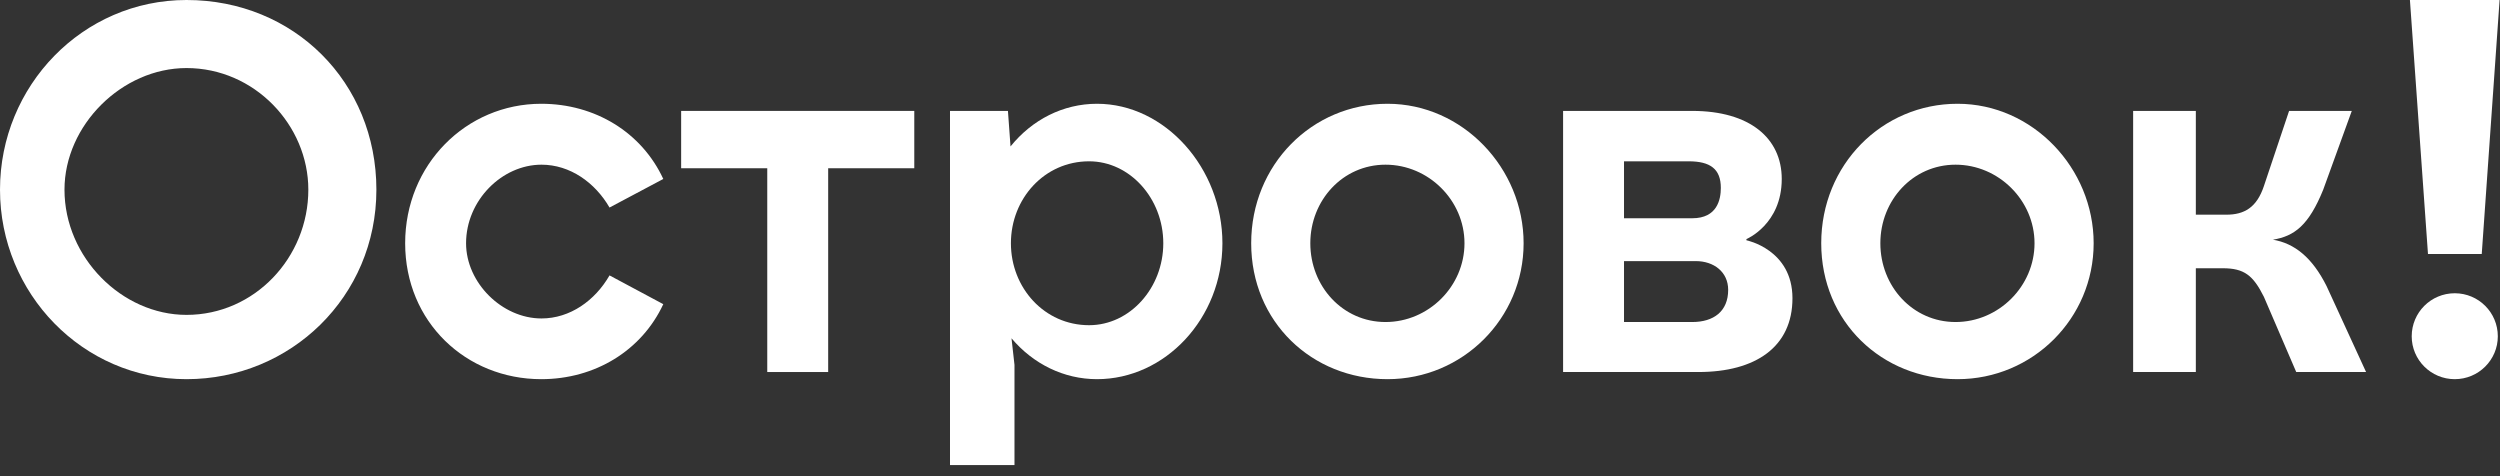
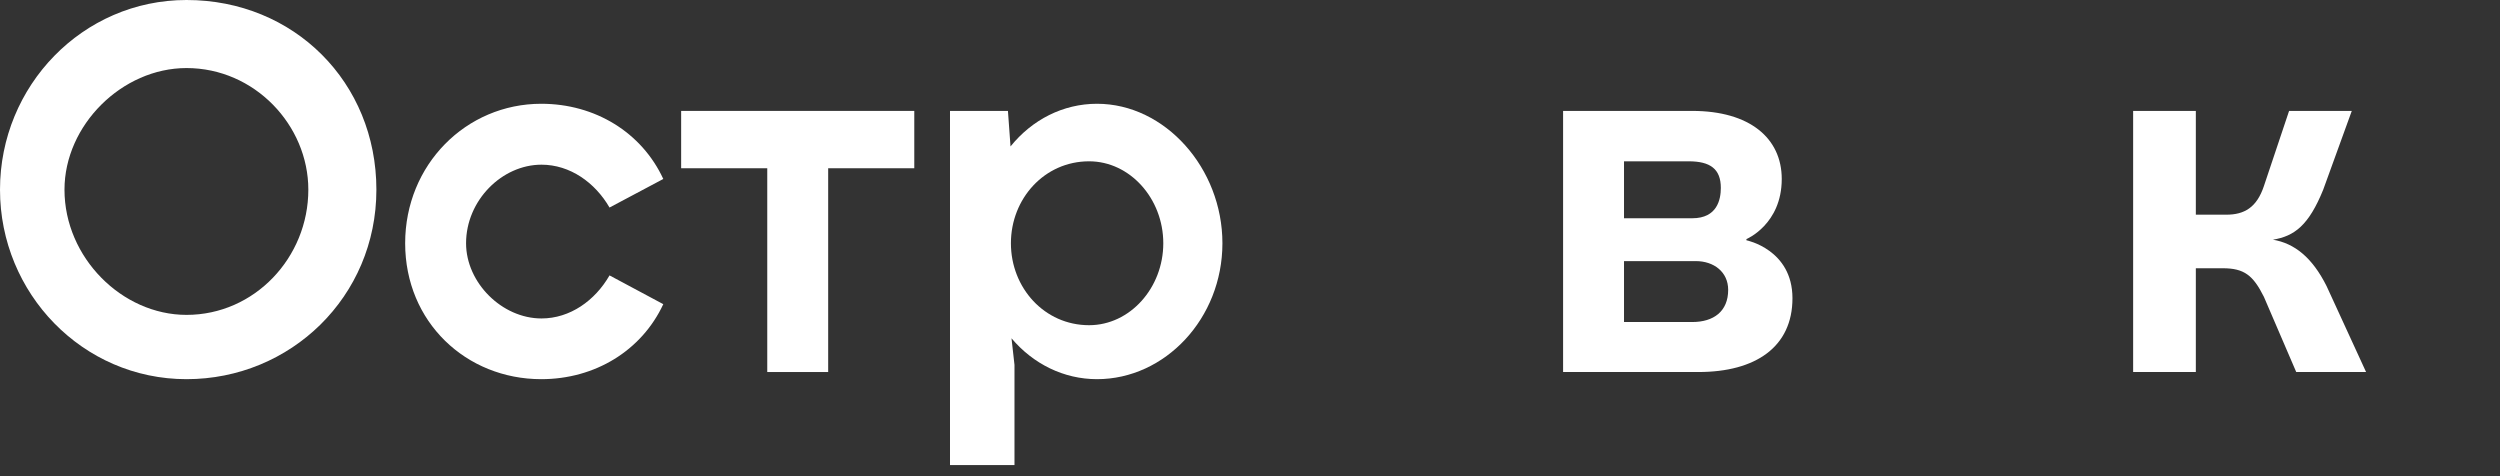
<svg xmlns="http://www.w3.org/2000/svg" width="126" height="24" viewBox="0 0 126 24" fill="none">
  <rect x="0" y="0" width="126" height="24" fill="#333333" stroke="none" />
-   <path d="M69.83 16.23C67.67 16.23 66.04 14.43 66.04 12.26C66.04 10.1 67.67 8.3 69.83 8.3C72 8.3 73.81 10.1 73.81 12.26C73.81 14.43 72 16.23 69.83 16.23ZM69.93 5.23C66.13 5.23 63.06 8.3 63.06 12.26C63.06 16.23 66.13 19.11 69.93 19.11C73.72 19.11 76.79 16.05 76.79 12.26C76.79 8.48 73.72 5.23 69.93 5.23Z" fill="white" />
  <path d="M54.89 16.39C52.64 16.39 50.95 14.51 50.95 12.26C50.95 10.01 52.64 8.13 54.89 8.13C56.95 8.13 58.63 10.01 58.63 12.26C58.63 14.51 56.95 16.39 54.89 16.39ZM55.29 5.23C53.58 5.23 52.02 6.03 50.93 7.38L50.8 5.59H47.88V23.44H51.13V18.39L50.98 17.05C52.07 18.34 53.61 19.11 55.29 19.11C58.72 19.11 61.61 16.05 61.61 12.26C61.61 8.48 58.72 5.23 55.29 5.23Z" fill="white" />
  <path d="M27.29 8.3C28.73 8.3 29.99 9.2 30.72 10.46L33.43 9.02C32.34 6.67 29.99 5.23 27.28 5.23C23.49 5.23 20.42 8.3 20.42 12.26C20.42 16.23 23.49 19.11 27.28 19.11C29.99 19.11 32.34 17.67 33.43 15.33L30.72 13.88C29.99 15.15 28.73 16.05 27.29 16.05C25.3 16.05 23.49 14.25 23.49 12.26C23.49 10.1 25.3 8.3 27.29 8.3Z" fill="white" />
  <path d="M34.33 8.48H38.67V18.75H41.74V8.48H46.08V5.59H34.33V8.48Z" fill="white" />
  <path d="M9.4 15.87C6.15 15.87 3.25 12.98 3.25 9.56C3.25 6.31 6.15 3.43 9.4 3.43C12.83 3.43 15.54 6.31 15.54 9.56C15.54 12.98 12.83 15.87 9.4 15.87ZM9.4 0C4.16 0 0 4.33 0 9.56C0 14.78 4.16 19.11 9.4 19.11C14.64 19.11 18.97 14.96 18.97 9.56C18.97 4.15 14.82 0 9.4 0Z" fill="white" />
-   <path d="M123.72 19.11C124.92 19.11 125.89 18.14 125.89 16.95C125.89 15.75 124.92 14.78 123.72 14.78C122.52 14.78 121.55 15.75 121.55 16.95C121.55 18.14 122.52 19.11 123.72 19.11Z" fill="white" />
-   <path d="M125.08 12.8L125.98 0H121.46L122.37 12.8H125.08Z" fill="white" />
  <path d="M114.56 12.08C115.64 11.9 116.36 11.36 117.09 9.56L118.53 5.59H115.37L114.1 9.38C113.74 10.46 113.11 10.82 112.21 10.82H110.67V5.59H107.51V18.75H110.67V13.52H112.03C113.11 13.52 113.56 13.88 114.1 14.96L115.73 18.75H119.25L117.26 14.42C116.54 12.98 115.64 12.26 114.55 12.08H114.56Z" fill="white" />
  <path d="M85.29 16.23H81.85V13.16H85.47C86.37 13.16 87.1 13.7 87.1 14.61C87.1 15.69 86.37 16.23 85.29 16.23ZM81.85 8.13H85.11C86.19 8.13 86.73 8.51 86.73 9.47C86.73 10.05 86.55 11 85.29 11H81.85V8.13ZM88.02 12.11V12.05C88.02 12.05 89.8 11.31 89.8 9.02C89.8 6.96 88.18 5.59 85.29 5.59H78.78V18.75H85.6C88.49 18.75 90.34 17.48 90.34 15.03C90.34 12.57 88.02 12.11 88.02 12.11Z" fill="white" />
-   <path d="M98.56 16.23C96.4 16.23 94.77 14.43 94.77 12.26C94.77 10.1 96.4 8.3 98.56 8.3C100.73 8.3 102.54 10.1 102.54 12.26C102.54 14.43 100.73 16.23 98.56 16.23ZM98.66 5.23C94.86 5.23 91.79 8.3 91.79 12.26C91.79 16.23 94.86 19.11 98.66 19.11C102.45 19.11 105.52 16.05 105.52 12.26C105.52 8.48 102.45 5.23 98.66 5.23Z" fill="white" />
</svg>